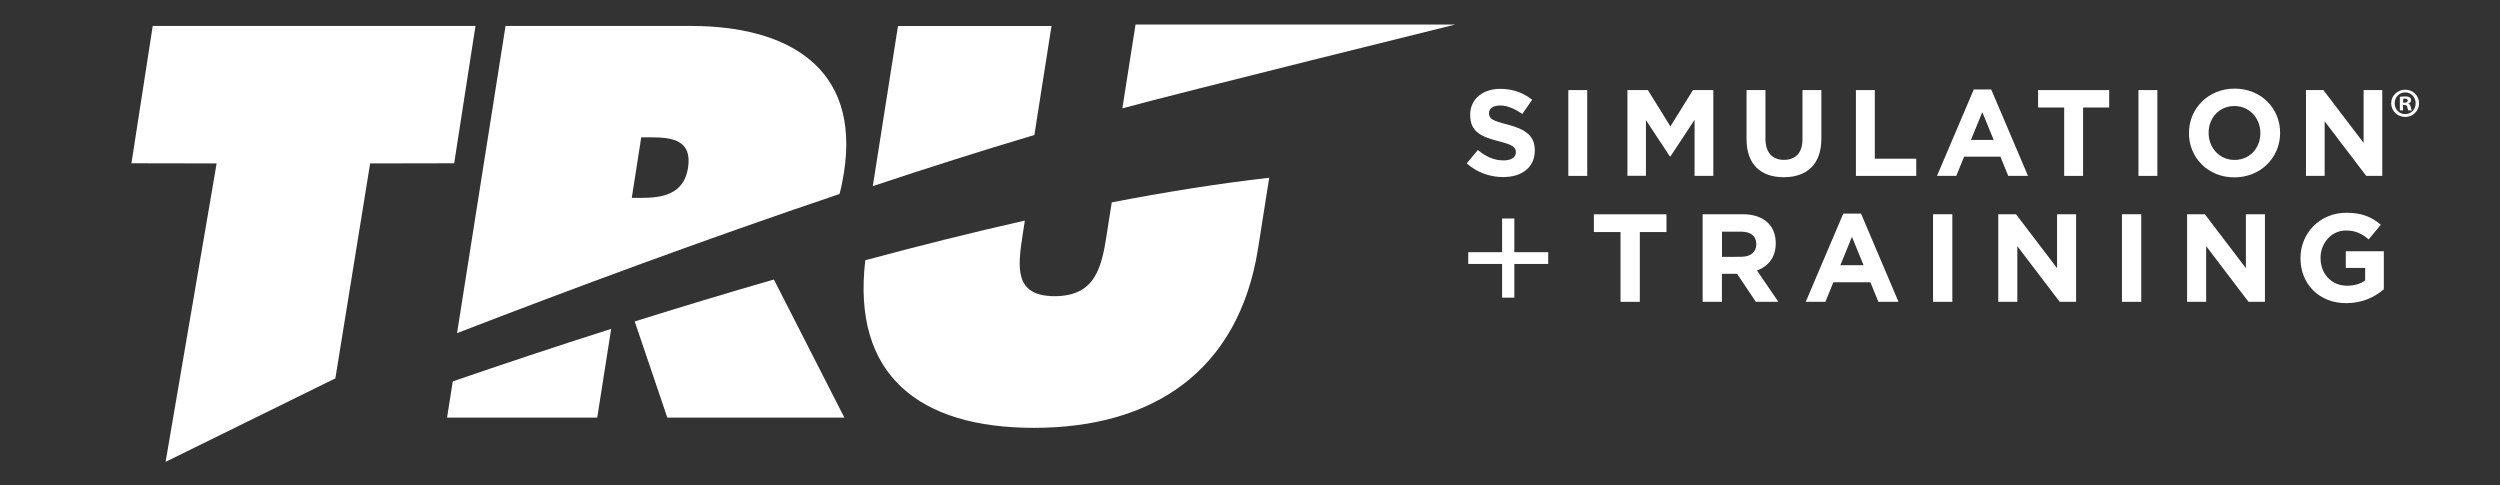
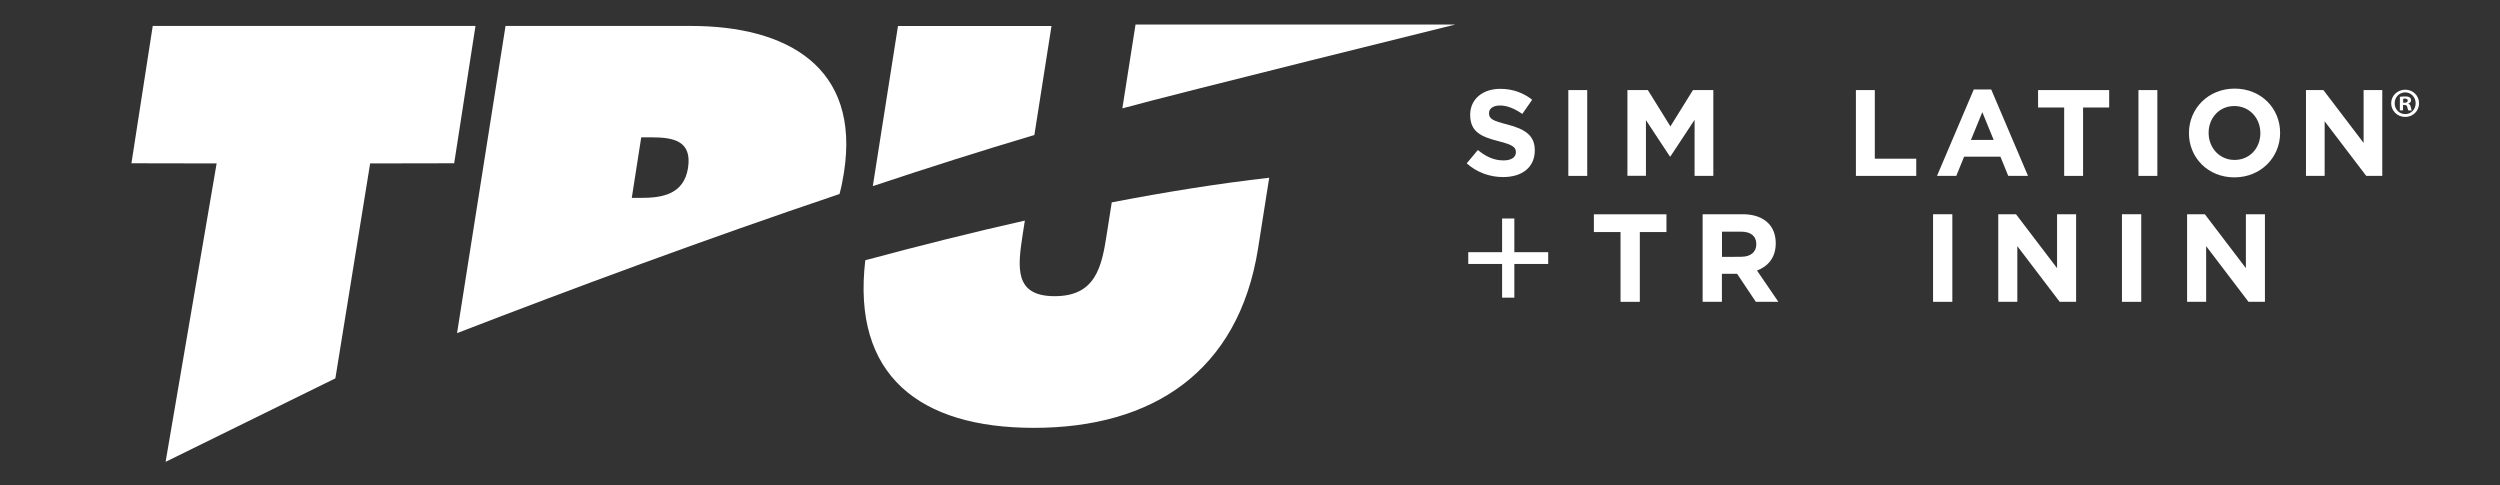
<svg xmlns="http://www.w3.org/2000/svg" version="1.1" id="Layer_1" x="0px" y="0px" viewBox="0 0 322.78 62.64" style="enable-background:new 0 0 322.78 62.64;" xml:space="preserve">
  <rect x="0" y="0" width="322.78" height="62.64" fill="#333333" stroke="none" />
  <style type="text/css">
	.st0{fill:#ffffff;}
	.st1{fill:#ffffff;}
	.st2{fill:#ffffff;}
</style>
  <g>
    <g>
      <g>
        <polygon class="st0" points="21.38,59.63 43.3,48.85 47.79,21.1 58.64,21.08 61.39,3.35 19.72,3.35 16.97,21.08 27.97,21.1         " />
        <path class="st0" d="M108.39,25.05c0.23-0.85,0.42-1.76,0.57-2.74c2.17-13.75-7.45-18.96-19.75-18.96H65.27l-6.26,39.66     C73.93,37.25,91.16,30.85,108.39,25.05z M82.79,17.73h1.28c2.87,0,5.31,0.43,4.76,3.97c-0.55,3.42-3.36,3.85-6.1,3.85h-1.16     L82.79,17.73z" />
        <path class="st0" d="M112.69,24.03c7.03-2.34,14.03-4.57,20.86-6.6l2.21-14.07h-19.82L112.69,24.03z M146.61,3.17l-1.7,10.82     c7.26-1.99,42.97-10.82,42.97-10.82H146.61z" />
      </g>
      <g>
        <path class="st1" d="M143.54,26.13l-0.64,4.08c-0.65,4.27-1.45,8.03-6.73,8.03c-5.28,0-4.77-3.76-4.12-8.03l0.27-1.73     c-6.81,1.53-13.72,3.27-20.6,5.12c-1.75,14.87,7,21.64,21.77,21.64c15.27,0,26.41-7.23,28.94-23.15l1.44-9.14     C157.42,23.68,150.59,24.77,143.54,26.13z" />
-         <path class="st1" d="M99.97,36.19c-0.02-0.04-0.04-0.07-0.06-0.1c-6.12,1.76-12.14,3.59-17.96,5.41l4.21,12.42h22.86L99.97,36.19     z M57.72,53.92h19.39l1.8-11.46c-7.25,2.31-14.14,4.61-20.45,6.78L57.72,53.92z" />
      </g>
    </g>
    <g>
      <g>
        <g>
          <path class="st2" d="M189.37,21.09l1.44-1.72c1,0.82,2.04,1.34,3.31,1.34c1,0,1.6-0.39,1.6-1.04v-0.03      c0-0.62-0.38-0.94-2.23-1.41c-2.23-0.57-3.67-1.19-3.67-3.39v-0.03c0-2.01,1.61-3.34,3.88-3.34c1.62,0,2.99,0.51,4.12,1.41      l-1.27,1.83c-0.98-0.68-1.95-1.09-2.88-1.09c-0.93,0-1.42,0.43-1.42,0.97v0.03c0,0.73,0.47,0.97,2.39,1.46      c2.25,0.59,3.52,1.39,3.52,3.32v0.03c0,2.2-1.68,3.43-4.07,3.43C192.39,22.87,190.7,22.28,189.37,21.09z" />
          <path class="st2" d="M202.49,11.63h2.44v11.08h-2.44V11.63z" />
          <path class="st2" d="M210.13,11.63h2.63l2.91,4.69l2.91-4.69h2.63v11.08h-2.42v-7.24l-3.12,4.73h-0.07l-3.09-4.69v7.19h-2.39      V11.63z" />
-           <path class="st2" d="M225.5,17.96v-6.33h2.44v6.27c0,1.8,0.9,2.74,2.39,2.74c1.49,0,2.39-0.9,2.39-2.66v-6.35h2.44v6.25      c0,3.36-1.88,5-4.86,5C227.32,22.88,225.5,21.22,225.5,17.96z" />
          <path class="st2" d="M239.62,11.63h2.44v8.86h5.35v2.22h-7.79V11.63z" />
          <path class="st2" d="M254.84,11.55h2.25l4.75,11.16h-2.55l-1.01-2.48h-4.69l-1.01,2.48h-2.49L254.84,11.55z M257.41,18.07      l-1.47-3.59l-1.47,3.59H257.41z" />
          <path class="st2" d="M266.51,13.88h-3.37v-2.25h9.18v2.25h-3.37v8.83h-2.44V13.88z" />
          <path class="st2" d="M276.1,11.63h2.44v11.08h-2.44V11.63z" />
          <path class="st2" d="M282.62,17.2v-0.03c0-3.15,2.49-5.73,5.9-5.73c3.42,0,5.87,2.55,5.87,5.7v0.03c0,3.15-2.49,5.73-5.91,5.73      C285.07,22.9,282.62,20.35,282.62,17.2z M291.84,17.2v-0.03c0-1.9-1.39-3.48-3.36-3.48c-1.96,0-3.32,1.55-3.32,3.45v0.03      c0,1.9,1.39,3.48,3.35,3.48C290.48,20.65,291.84,19.1,291.84,17.2z" />
          <path class="st2" d="M297.73,11.63h2.25l5.19,6.82v-6.82h2.41v11.08h-2.07l-5.37-7.05v7.05h-2.41V11.63z" />
          <path class="st2" d="M312.33,13.33c0,0.99-0.78,1.77-1.79,1.77c-1,0-1.81-0.78-1.81-1.77c0-0.97,0.8-1.75,1.81-1.75      C311.55,11.58,312.33,12.36,312.33,13.33z M309.18,13.33c0,0.78,0.58,1.4,1.37,1.4c0.77,0,1.34-0.62,1.34-1.39      c0-0.78-0.57-1.41-1.35-1.41C309.76,11.93,309.18,12.56,309.18,13.33z M310.26,14.25h-0.41V12.5c0.16-0.03,0.38-0.05,0.67-0.05      c0.33,0,0.48,0.05,0.61,0.13c0.1,0.07,0.17,0.21,0.17,0.38c0,0.19-0.15,0.34-0.36,0.41v0.02c0.17,0.06,0.27,0.19,0.32,0.43      c0.05,0.27,0.09,0.37,0.13,0.44h-0.44c-0.05-0.06-0.09-0.22-0.14-0.43c-0.03-0.19-0.14-0.28-0.36-0.28h-0.19V14.25z       M310.27,13.26h0.19c0.22,0,0.41-0.07,0.41-0.26c0-0.16-0.12-0.27-0.37-0.27c-0.11,0-0.18,0.01-0.22,0.02V13.26z" />
        </g>
        <g>
          <path class="st2" d="M193.94,34.08h-4.37v-1.52h4.37v-4.35h1.58v4.35h4.37v1.52h-4.37v4.35h-1.58V34.08z" />
          <path class="st2" d="M209.23,29.96h-3.44v-2.29h9.37v2.29h-3.44v9.01h-2.49V29.96z" />
          <path class="st2" d="M219.84,27.66h5.17c1.44,0,2.55,0.41,3.29,1.15c0.63,0.63,0.97,1.52,0.97,2.58v0.03      c0,1.83-0.99,2.97-2.42,3.51l2.76,4.04h-2.91l-2.42-3.62h-1.96v3.62h-2.49V27.66z M224.85,33.15c1.21,0,1.91-0.65,1.91-1.6      v-0.03c0-1.06-0.74-1.61-1.96-1.61h-2.47v3.25H224.85z" />
-           <path class="st2" d="M237.99,27.58h2.29l4.84,11.39h-2.6l-1.03-2.53h-4.78l-1.03,2.53h-2.54L237.99,27.58z M240.61,34.24      l-1.5-3.66l-1.5,3.66H240.61z" />
          <path class="st2" d="M249.58,27.66h2.49v11.31h-2.49V27.66z" />
          <path class="st2" d="M258,27.66h2.29l5.3,6.96v-6.96h2.46v11.31h-2.12l-5.47-7.19v7.19H258V27.66z" />
          <path class="st2" d="M273.97,27.66h2.49v11.31h-2.49V27.66z" />
          <path class="st2" d="M282.38,27.66h2.29l5.3,6.96v-6.96h2.46v11.31h-2.12l-5.47-7.19v7.19h-2.46V27.66z" />
-           <path class="st2" d="M297.02,33.35v-0.03c0-3.22,2.5-5.85,5.93-5.85c2.03,0,3.26,0.55,4.44,1.55l-1.57,1.89      c-0.87-0.73-1.65-1.15-2.96-1.15c-1.81,0-3.25,1.6-3.25,3.52v0.03c0,2.07,1.42,3.58,3.42,3.58c0.9,0,1.71-0.22,2.34-0.68v-1.62      h-2.5v-2.15h4.91v4.91c-1.16,0.99-2.76,1.79-4.83,1.79C299.45,39.16,297.02,36.69,297.02,33.35z" />
        </g>
      </g>
    </g>
  </g>
</svg>